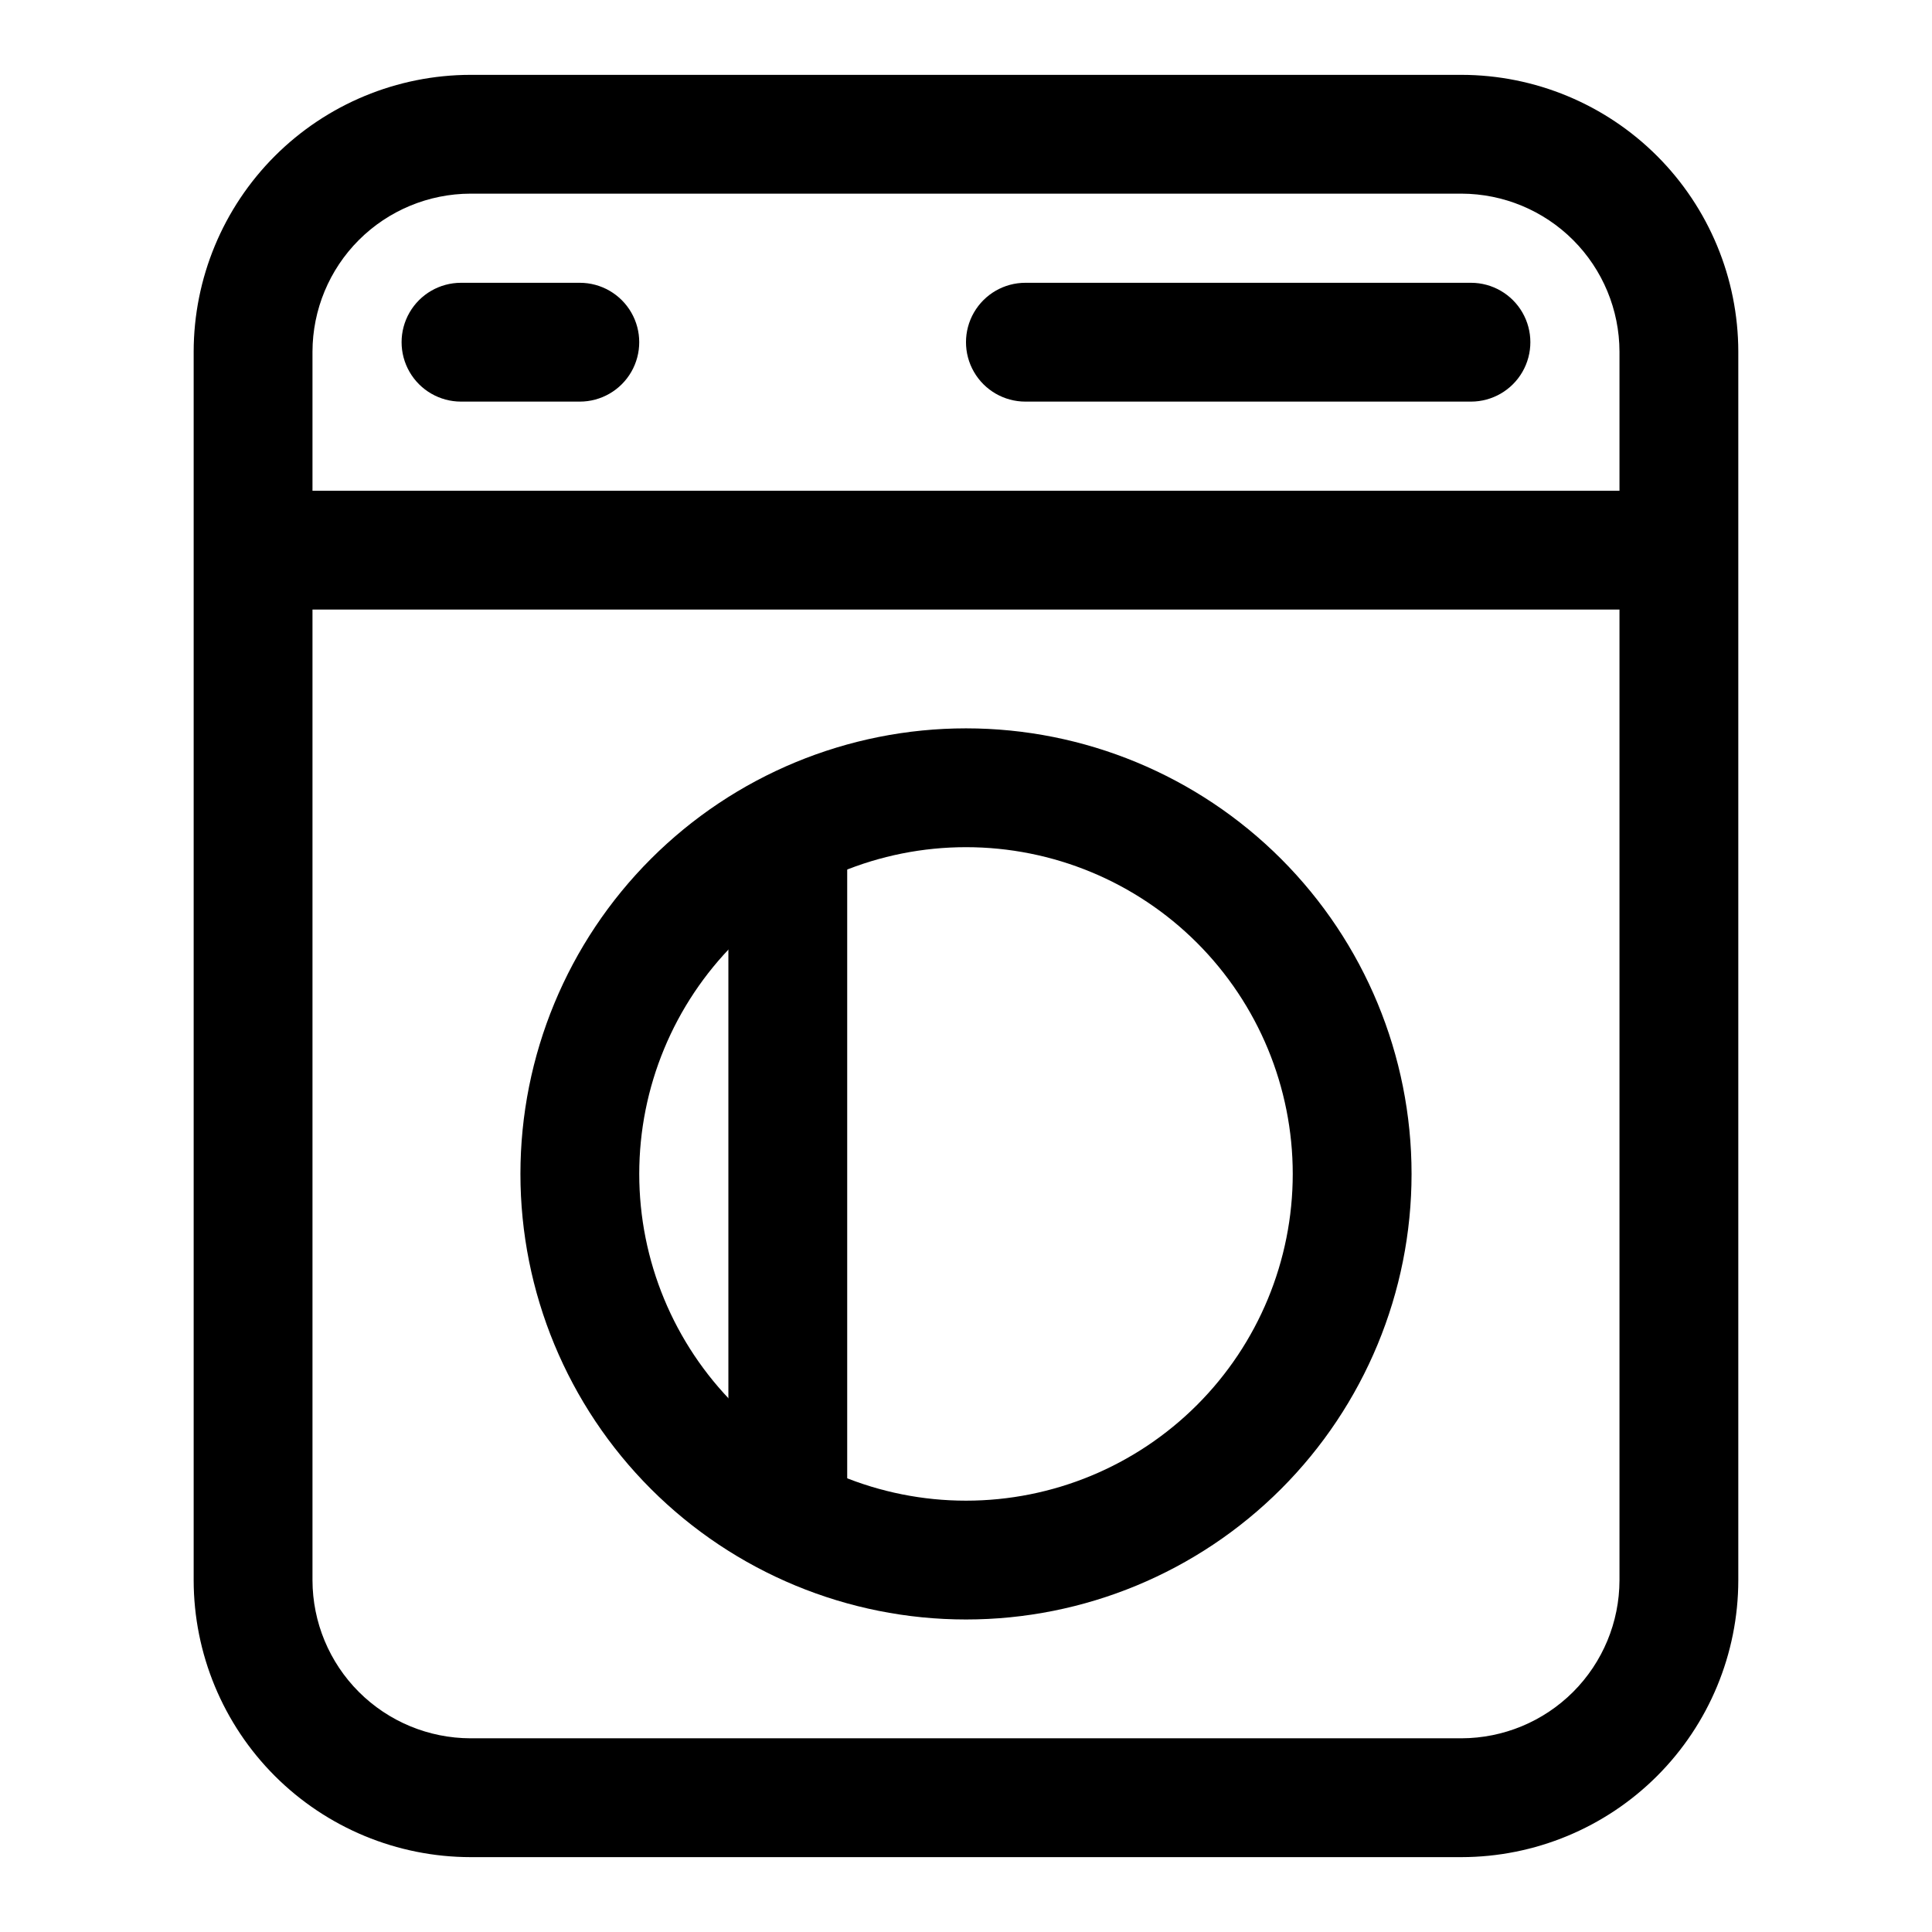
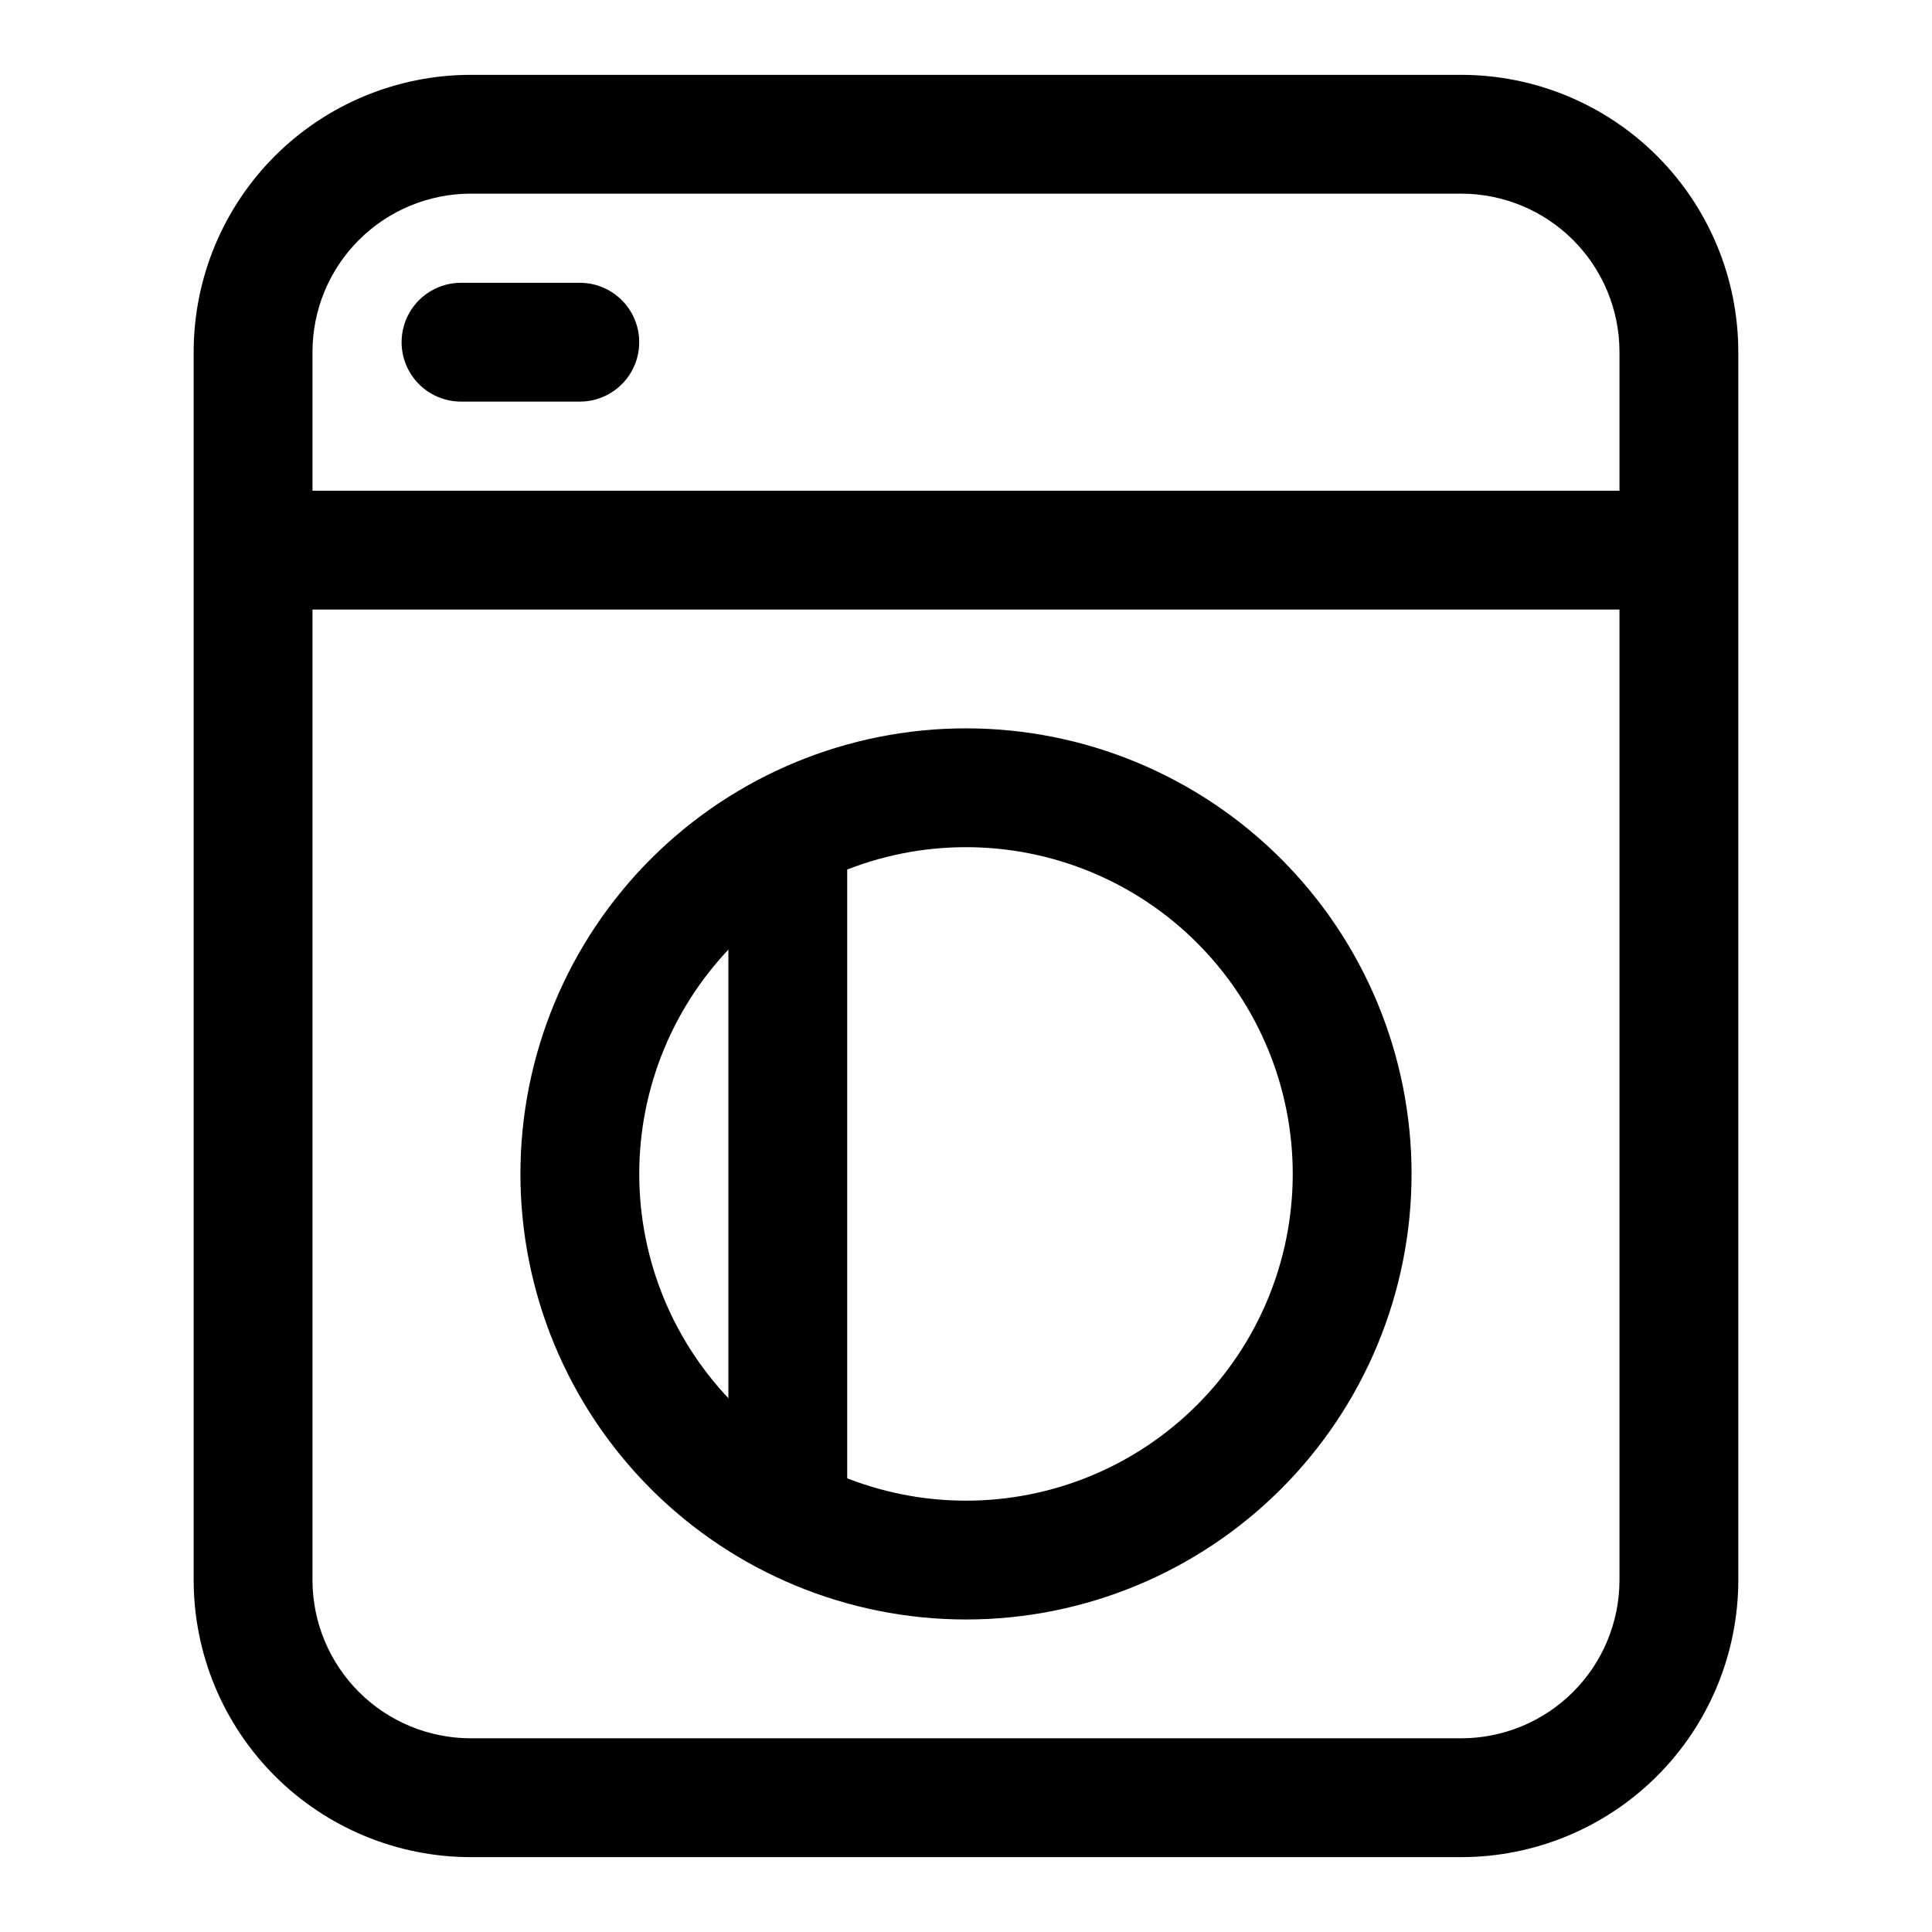
<svg xmlns="http://www.w3.org/2000/svg" fill="#000000" width="800px" height="800px" version="1.1" viewBox="144 144 512 512">
  <g>
    <path d="m531.3 636.16h-262.61c-19.449-0.023-38.098-7.758-51.855-21.512-13.754-13.754-21.488-32.406-21.512-51.855v-325.59c0.023-19.449 7.758-38.098 21.512-51.855 13.758-13.754 32.406-21.488 51.855-21.512h262.61c19.449 0.023 38.102 7.758 51.855 21.512 13.754 13.758 21.488 32.406 21.512 51.855v325.59c-0.023 19.449-7.758 38.102-21.512 51.855-13.754 13.754-32.406 21.488-51.855 21.512zm-262.61-440.84c-11.098 0.023-21.738 4.441-29.59 12.289-7.848 7.852-12.266 18.492-12.289 29.59v325.59c0.023 11.102 4.441 21.738 12.289 29.59 7.852 7.848 18.492 12.266 29.59 12.289h262.61c11.102-0.023 21.738-4.441 29.59-12.289 7.848-7.852 12.27-18.488 12.289-29.59v-325.59c-0.02-11.098-4.441-21.738-12.289-29.59-7.852-7.848-18.488-12.266-29.59-12.289z" />
    <path d="m211.07 274.05h377.86v31.488h-377.86z" />
-     <path d="m533.82 250.43h-118.08c-5.625 0-10.82-3-13.633-7.871s-2.812-10.875 0-15.746 8.008-7.871 13.633-7.871h118.08c5.625 0 10.82 3 13.633 7.871s2.812 10.875 0 15.746-8.008 7.871-13.633 7.871z" />
    <path d="m297.66 250.43h-31.488c-5.625 0-10.824-3-13.637-7.871s-2.812-10.875 0-15.746 8.012-7.871 13.637-7.871h31.488c5.621 0 10.82 3 13.633 7.871s2.812 10.875 0 15.746-8.012 7.871-13.633 7.871z" />
    <path d="m400 573.18c-31.316 0-61.352-12.441-83.496-34.586-22.145-22.145-34.586-52.18-34.586-83.496 0-31.316 12.441-61.352 34.586-83.496 22.145-22.141 52.18-34.582 83.496-34.582s61.348 12.441 83.492 34.582c22.145 22.145 34.586 52.18 34.586 83.496 0 31.316-12.441 61.352-34.586 83.496-22.145 22.145-52.176 34.586-83.492 34.586zm0-204.67c-22.969 0-44.992 9.121-61.23 25.359-16.238 16.242-25.363 38.266-25.363 61.23 0 22.969 9.125 44.992 25.363 61.23s38.262 25.363 61.23 25.363c22.965 0 44.988-9.125 61.227-25.363 16.242-16.238 25.363-38.262 25.363-61.23 0-22.965-9.121-44.988-25.363-61.23-16.238-16.238-38.262-25.359-61.227-25.359z" />
    <path d="m352.77 557.44c-4.176 0-8.18-1.656-11.133-4.609-2.953-2.953-4.609-6.957-4.609-11.133v-173.18c0-5.625 3-10.824 7.871-13.637 4.871-2.812 10.871-2.812 15.742 0 4.871 2.812 7.875 8.012 7.875 13.637v173.18c0 4.176-1.66 8.18-4.613 11.133-2.953 2.953-6.957 4.609-11.133 4.609z" />
  </g>
</svg>